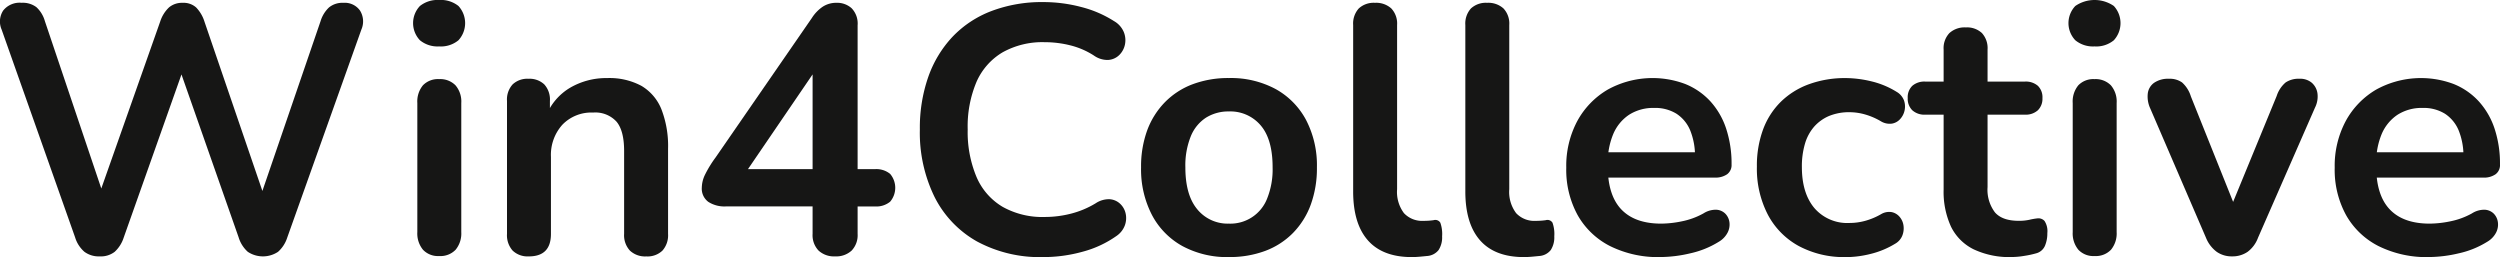
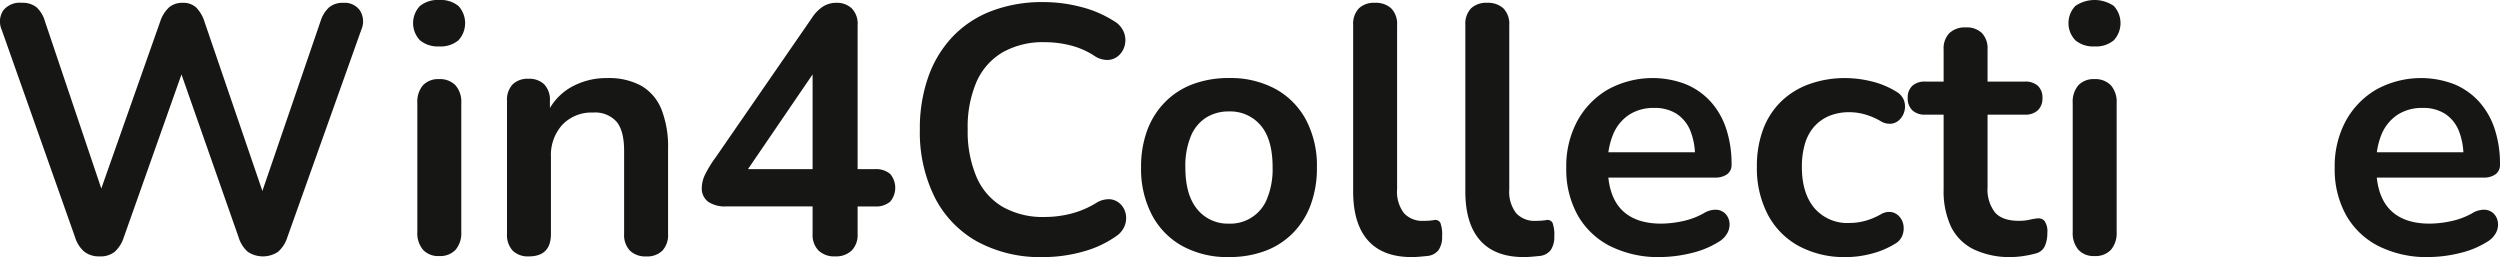
<svg xmlns="http://www.w3.org/2000/svg" width="479.866" height="49.348" viewBox="0 0 479.866 49.348">
  <g id="Groupe_2" data-name="Groupe 2" transform="translate(-721.628 -490.35)">
    <path id="Tracé_8" data-name="Tracé 8" d="M20.269,122.889a4.616,4.616,0,0,1-2.936-.877,5.95,5.95,0,0,1-1.788-2.767l-14.11-39.9A3.848,3.848,0,0,1,1.74,75.7a4.03,4.03,0,0,1,3.542-1.485,4.313,4.313,0,0,1,2.836.844,5.746,5.746,0,0,1,1.619,2.665l12.151,36.05h-2.7L31.88,77.8a6.47,6.47,0,0,1,1.686-2.7,3.872,3.872,0,0,1,2.633-.879,3.619,3.619,0,0,1,2.566.879,6.888,6.888,0,0,1,1.619,2.767l12.287,35.913H50.31l12.352-36.05a5.988,5.988,0,0,1,1.622-2.63,4.074,4.074,0,0,1,2.767-.879A3.571,3.571,0,0,1,70.223,75.7a3.92,3.92,0,0,1,.271,3.646L56.249,119.313a6.136,6.136,0,0,1-1.754,2.7,5.246,5.246,0,0,1-5.807,0,6.115,6.115,0,0,1-1.754-2.767L35.186,85.762h1.555L24.859,119.313a6.28,6.28,0,0,1-1.721,2.7,4.336,4.336,0,0,1-2.869.877" transform="translate(720.502 416.672)" fill="#161615" />
    <path id="Tracé_9" data-name="Tracé 9" d="M38.044,82.909a5.314,5.314,0,0,1-3.678-1.18,4.772,4.772,0,0,1,0-6.582A5.416,5.416,0,0,1,38.044,74a5.4,5.4,0,0,1,3.713,1.148,4.866,4.866,0,0,1,0,6.582,5.3,5.3,0,0,1-3.713,1.18m0,40.235a3.939,3.939,0,0,1-3.1-1.215,4.9,4.9,0,0,1-1.08-3.375V93.778a4.876,4.876,0,0,1,1.08-3.408,4,4,0,0,1,3.1-1.182,4.11,4.11,0,0,1,3.14,1.182A4.781,4.781,0,0,1,42.3,93.778v24.776a4.9,4.9,0,0,1-1.08,3.375,4.021,4.021,0,0,1-3.172,1.215" transform="translate(767.869 416.35)" fill="#161615" />
    <path id="Tracé_10" data-name="Tracé 10" d="M44.49,114.258a4.128,4.128,0,0,1-3.1-1.113,4.42,4.42,0,0,1-1.08-3.207V84.42a4.3,4.3,0,0,1,1.08-3.172,4.1,4.1,0,0,1,3.038-1.08,4.108,4.108,0,0,1,3.038,1.08,4.311,4.311,0,0,1,1.08,3.172v4.59L47.8,87.324a11.009,11.009,0,0,1,4.622-5.435,13.738,13.738,0,0,1,7.124-1.855,12.954,12.954,0,0,1,6.547,1.483,9.165,9.165,0,0,1,3.85,4.491,19.507,19.507,0,0,1,1.282,7.6v16.336a4.42,4.42,0,0,1-1.08,3.207,4.128,4.128,0,0,1-3.1,1.113,4.243,4.243,0,0,1-3.14-1.113,4.34,4.34,0,0,1-1.115-3.207V94.008q0-3.849-1.451-5.6a5.493,5.493,0,0,0-4.488-1.756,7.724,7.724,0,0,0-5.906,2.33,8.629,8.629,0,0,0-2.2,6.177v14.784q0,4.318-4.252,4.319" transform="translate(778.635 425.303)" fill="#161615" />
    <path id="Tracé_11" data-name="Tracé 11" d="M80.945,122.888a4.362,4.362,0,0,1-3.172-1.113,4.264,4.264,0,0,1-1.148-3.207V113.3H59.952a5.72,5.72,0,0,1-3.343-.877,3.148,3.148,0,0,1-1.247-2.767,5.849,5.849,0,0,1,.574-2.365,21.315,21.315,0,0,1,2.059-3.375l18.5-26.8a7.422,7.422,0,0,1,2.091-2.161,4.741,4.741,0,0,1,2.633-.74,4.148,4.148,0,0,1,2.9,1.046,4.225,4.225,0,0,1,1.148,3.274v27.61h3.308a4.182,4.182,0,0,1,2.936.912,4.122,4.122,0,0,1,0,5.333,4.17,4.17,0,0,1-2.936.912H85.267v5.266a4.264,4.264,0,0,1-1.148,3.207,4.368,4.368,0,0,1-3.174,1.113m-4.319-16.741V85.087h1.957L62.652,108.442v-2.3Z" transform="translate(800.977 416.673)" fill="#161615" />
    <path id="Tracé_12" data-name="Tracé 12" d="M95.907,123.108a25.413,25.413,0,0,1-12.724-3,20.177,20.177,0,0,1-8.134-8.509A28.014,28.014,0,0,1,72.212,98.6a29.585,29.585,0,0,1,1.622-10.094,21.729,21.729,0,0,1,4.657-7.695,20.216,20.216,0,0,1,7.459-4.93,27.319,27.319,0,0,1,9.958-1.721,28.427,28.427,0,0,1,7.292.949,21.551,21.551,0,0,1,6.277,2.7,4.371,4.371,0,0,1,1.89,2.124,4.152,4.152,0,0,1,.2,2.432,3.92,3.92,0,0,1-1.115,1.992,3.312,3.312,0,0,1-2.091.909,4.471,4.471,0,0,1-2.735-.842,15.028,15.028,0,0,0-4.523-1.957,20.149,20.149,0,0,0-4.928-.609,15.642,15.642,0,0,0-8.1,1.957,12.341,12.341,0,0,0-4.995,5.673A21.953,21.953,0,0,0,81.395,98.6a22.26,22.26,0,0,0,1.686,9.113,12.243,12.243,0,0,0,4.995,5.735,15.618,15.618,0,0,0,8.1,1.96,20.176,20.176,0,0,0,5.062-.643,17.322,17.322,0,0,0,4.727-1.99,4.582,4.582,0,0,1,2.665-.777,3.261,3.261,0,0,1,1.992.847,3.607,3.607,0,0,1,1.08,1.853,4.06,4.06,0,0,1-.134,2.3,4.261,4.261,0,0,1-1.622,2.059,20.174,20.174,0,0,1-6.445,3.005,28.2,28.2,0,0,1-7.6,1.046" transform="translate(825.979 416.59)" fill="#161615" />
    <path id="Tracé_13" data-name="Tracé 13" d="M106.185,114.395a18.086,18.086,0,0,1-8.912-2.1,14.538,14.538,0,0,1-5.872-5.974,18.986,18.986,0,0,1-2.094-9.145,20.124,20.124,0,0,1,1.182-7.124,15.261,15.261,0,0,1,3.408-5.4,14.714,14.714,0,0,1,5.333-3.445,19.444,19.444,0,0,1,6.955-1.18,18.109,18.109,0,0,1,8.909,2.091,14.629,14.629,0,0,1,5.874,5.941,18.808,18.808,0,0,1,2.091,9.113,20.373,20.373,0,0,1-1.18,7.153,15.214,15.214,0,0,1-3.41,5.437,14.687,14.687,0,0,1-5.333,3.443,19.475,19.475,0,0,1-6.952,1.182m0-6.416a7.558,7.558,0,0,0,7.325-4.826,14.985,14.985,0,0,0,1.046-5.974q0-5.4-2.3-8.07a7.625,7.625,0,0,0-6.075-2.663,8.1,8.1,0,0,0-4.389,1.18,7.7,7.7,0,0,0-2.936,3.579,14.941,14.941,0,0,0-1.046,5.974q0,5.331,2.3,8.067a7.531,7.531,0,0,0,6.075,2.732" transform="translate(851.346 425.303)" fill="#161615" />
    <path id="Tracé_14" data-name="Tracé 14" d="M116.97,123.026q-5.6,0-8.437-3.209T105.7,110.4V78.472a4.307,4.307,0,0,1,1.08-3.174,4.214,4.214,0,0,1,3.1-1.08,4.336,4.336,0,0,1,3.14,1.08,4.229,4.229,0,0,1,1.113,3.174v31.522a6.782,6.782,0,0,0,1.316,4.593,4.751,4.751,0,0,0,3.746,1.483c.363,0,.7-.01,1.013-.032s.631-.052.946-.1a1.119,1.119,0,0,1,1.282.5,6.486,6.486,0,0,1,.338,2.6,4.467,4.467,0,0,1-.676,2.633,3.068,3.068,0,0,1-2.228,1.145c-.45.045-.922.094-1.416.137s-.991.07-1.485.07" transform="translate(875.662 416.672)" fill="#161615" />
    <path id="Tracé_15" data-name="Tracé 15" d="M125.64,123.026q-5.6,0-8.437-3.209t-2.836-9.416V78.472a4.307,4.307,0,0,1,1.08-3.174,4.214,4.214,0,0,1,3.1-1.08,4.336,4.336,0,0,1,3.14,1.08,4.229,4.229,0,0,1,1.113,3.174v31.522a6.782,6.782,0,0,0,1.316,4.593,4.752,4.752,0,0,0,3.746,1.483c.363,0,.7-.01,1.013-.032s.631-.052.946-.1a1.12,1.12,0,0,1,1.282.5,6.487,6.487,0,0,1,.338,2.6,4.467,4.467,0,0,1-.676,2.633,3.068,3.068,0,0,1-2.228,1.145c-.45.045-.921.094-1.416.137s-.991.07-1.485.07" transform="translate(888.526 416.672)" fill="#161615" />
    <path id="Tracé_16" data-name="Tracé 16" d="M140.258,114.395a20.748,20.748,0,0,1-9.654-2.1,14.862,14.862,0,0,1-6.244-5.939,18.081,18.081,0,0,1-2.193-9.113,18.27,18.27,0,0,1,2.126-8.979,15.622,15.622,0,0,1,5.874-6.041,17.822,17.822,0,0,1,14.851-1.048,13.323,13.323,0,0,1,4.794,3.306,14.58,14.58,0,0,1,3.038,5.236,21.433,21.433,0,0,1,1.046,6.917,2.185,2.185,0,0,1-.844,1.855,3.879,3.879,0,0,1-2.394.643H128.984V94.276h18.969l-1.08,1.011a13.017,13.017,0,0,0-.912-5.2,7.039,7.039,0,0,0-2.633-3.207,7.731,7.731,0,0,0-4.285-1.115,8.592,8.592,0,0,0-4.828,1.316,8.339,8.339,0,0,0-3.038,3.713,14.179,14.179,0,0,0-1.046,5.7v.474q0,5.536,2.6,8.271t7.663,2.732a20.114,20.114,0,0,0,3.949-.44,14.223,14.223,0,0,0,4.15-1.518,4.359,4.359,0,0,1,2.5-.708,2.627,2.627,0,0,1,1.721.775,2.911,2.911,0,0,1,.777,1.654,3.38,3.38,0,0,1-.373,1.994,4.409,4.409,0,0,1-1.721,1.754,17.418,17.418,0,0,1-5.435,2.191,25.358,25.358,0,0,1-5.7.713" transform="translate(900.1 425.303)" fill="#161615" />
    <path id="Tracé_17" data-name="Tracé 17" d="M153.976,114.395a18.428,18.428,0,0,1-9.046-2.129,14.618,14.618,0,0,1-5.941-6.043,19.168,19.168,0,0,1-2.091-9.18,20.111,20.111,0,0,1,1.18-7.121,14.564,14.564,0,0,1,3.41-5.333,15.1,15.1,0,0,1,5.4-3.375,20.2,20.2,0,0,1,7.089-1.18,21.289,21.289,0,0,1,4.826.609,16.307,16.307,0,0,1,4.9,2.022,3.237,3.237,0,0,1,1.416,1.619,3.515,3.515,0,0,1,.137,1.927A3.552,3.552,0,0,1,164.4,87.9a2.734,2.734,0,0,1-1.587.877,3.247,3.247,0,0,1-2.091-.437,12.95,12.95,0,0,0-3.038-1.319,11,11,0,0,0-2.971-.437,10.092,10.092,0,0,0-3.914.705,8,8,0,0,0-2.871,2.029,8.633,8.633,0,0,0-1.788,3.274,15.292,15.292,0,0,0-.606,4.523q0,5,2.394,7.864a8.347,8.347,0,0,0,6.786,2.866,11.358,11.358,0,0,0,2.936-.4,12.908,12.908,0,0,0,3.072-1.282,3.022,3.022,0,0,1,2.059-.4,2.7,2.7,0,0,1,1.518.912,3.224,3.224,0,0,1,.743,1.686,3.8,3.8,0,0,1-.236,1.925,3.154,3.154,0,0,1-1.383,1.552,16.563,16.563,0,0,1-4.727,1.955,20.024,20.024,0,0,1-4.724.611" transform="translate(921.958 425.303)" fill="#161615" />
    <path id="Tracé_18" data-name="Tracé 18" d="M168.538,120.2a16.161,16.161,0,0,1-7.325-1.485,9.528,9.528,0,0,1-4.354-4.354,16.036,16.036,0,0,1-1.416-7.124V92.865h-3.512a3.469,3.469,0,0,1-2.5-.844,3.082,3.082,0,0,1-.879-2.33,3.046,3.046,0,0,1,.879-2.362,3.525,3.525,0,0,1,2.5-.812h3.512V80.371a4.217,4.217,0,0,1,1.113-3.169,4.312,4.312,0,0,1,3.14-1.083,4.194,4.194,0,0,1,3.1,1.083,4.3,4.3,0,0,1,1.08,3.169v6.145h7.156a3.529,3.529,0,0,1,2.5.812,3.046,3.046,0,0,1,.879,2.362,3.082,3.082,0,0,1-.879,2.33,3.473,3.473,0,0,1-2.5.844h-7.156v13.9a7.2,7.2,0,0,0,1.418,4.858q1.416,1.624,4.59,1.619a9.265,9.265,0,0,0,2.024-.2,12.219,12.219,0,0,1,1.552-.271,1.578,1.578,0,0,1,1.351.5,3.577,3.577,0,0,1,.539,2.332,6.135,6.135,0,0,1-.44,2.394,2.533,2.533,0,0,1-1.585,1.451,17.969,17.969,0,0,1-2.3.507,15.3,15.3,0,0,1-2.5.238" transform="translate(939.257 419.494)" fill="#161615" />
    <path id="Tracé_19" data-name="Tracé 19" d="M165.971,82.909a5.314,5.314,0,0,1-3.678-1.18,4.772,4.772,0,0,1,0-6.582,6.525,6.525,0,0,1,7.392,0,4.866,4.866,0,0,1,0,6.582,5.3,5.3,0,0,1-3.713,1.18m0,40.235a3.939,3.939,0,0,1-3.1-1.215,4.9,4.9,0,0,1-1.08-3.375V93.778a4.876,4.876,0,0,1,1.08-3.408,4,4,0,0,1,3.1-1.182,4.11,4.11,0,0,1,3.14,1.182,4.781,4.781,0,0,1,1.113,3.408v24.776a4.9,4.9,0,0,1-1.08,3.375,4.021,4.021,0,0,1-3.172,1.215" transform="translate(957.686 416.35)" fill="#161615" />
-     <path id="Tracé_20" data-name="Tracé 20" d="M183.294,114.178a4.982,4.982,0,0,1-2.936-.877,6.308,6.308,0,0,1-2.059-2.7l-10.735-24.91a5.4,5.4,0,0,1-.437-2.767,2.948,2.948,0,0,1,1.215-2.062,4.728,4.728,0,0,1,2.869-.775,4.068,4.068,0,0,1,2.5.708,5.911,5.911,0,0,1,1.686,2.668l9.113,22.749h-2.024l9.384-22.819a5.724,5.724,0,0,1,1.721-2.6,4.464,4.464,0,0,1,2.665-.708,3.435,3.435,0,0,1,2.362.775,3.321,3.321,0,0,1,1.08,2.027,4.75,4.75,0,0,1-.469,2.732L188.289,110.6a5.918,5.918,0,0,1-1.992,2.7,5.1,5.1,0,0,1-3,.877" transform="translate(966.758 425.383)" fill="#161615" />
    <path id="Tracé_21" data-name="Tracé 21" d="M199.643,114.395a20.756,20.756,0,0,1-9.655-2.1,14.862,14.862,0,0,1-6.244-5.939,18.056,18.056,0,0,1-2.193-9.113,18.27,18.27,0,0,1,2.126-8.979,15.633,15.633,0,0,1,5.872-6.041A17.828,17.828,0,0,1,204.4,81.179a13.271,13.271,0,0,1,4.791,3.306,14.584,14.584,0,0,1,3.04,5.236,21.366,21.366,0,0,1,1.046,6.917,2.174,2.174,0,0,1-.847,1.855,3.861,3.861,0,0,1-2.392.643H188.369V94.276H207.34l-1.08,1.011a13.06,13.06,0,0,0-.912-5.2,7.055,7.055,0,0,0-2.633-3.207,7.746,7.746,0,0,0-4.287-1.115,8.586,8.586,0,0,0-4.828,1.316,8.36,8.36,0,0,0-3.04,3.713,14.222,14.222,0,0,0-1.043,5.7v.474q0,5.536,2.6,8.271t7.665,2.732a20.158,20.158,0,0,0,3.952-.44,14.26,14.26,0,0,0,4.148-1.518,4.359,4.359,0,0,1,2.5-.708,2.639,2.639,0,0,1,1.724.775,2.905,2.905,0,0,1,.772,1.654,3.359,3.359,0,0,1-.37,1.994,4.416,4.416,0,0,1-1.724,1.754,17.363,17.363,0,0,1-5.43,2.191,25.378,25.378,0,0,1-5.705.713" transform="translate(988.215 425.303)" fill="#161615" />
  </g>
</svg>